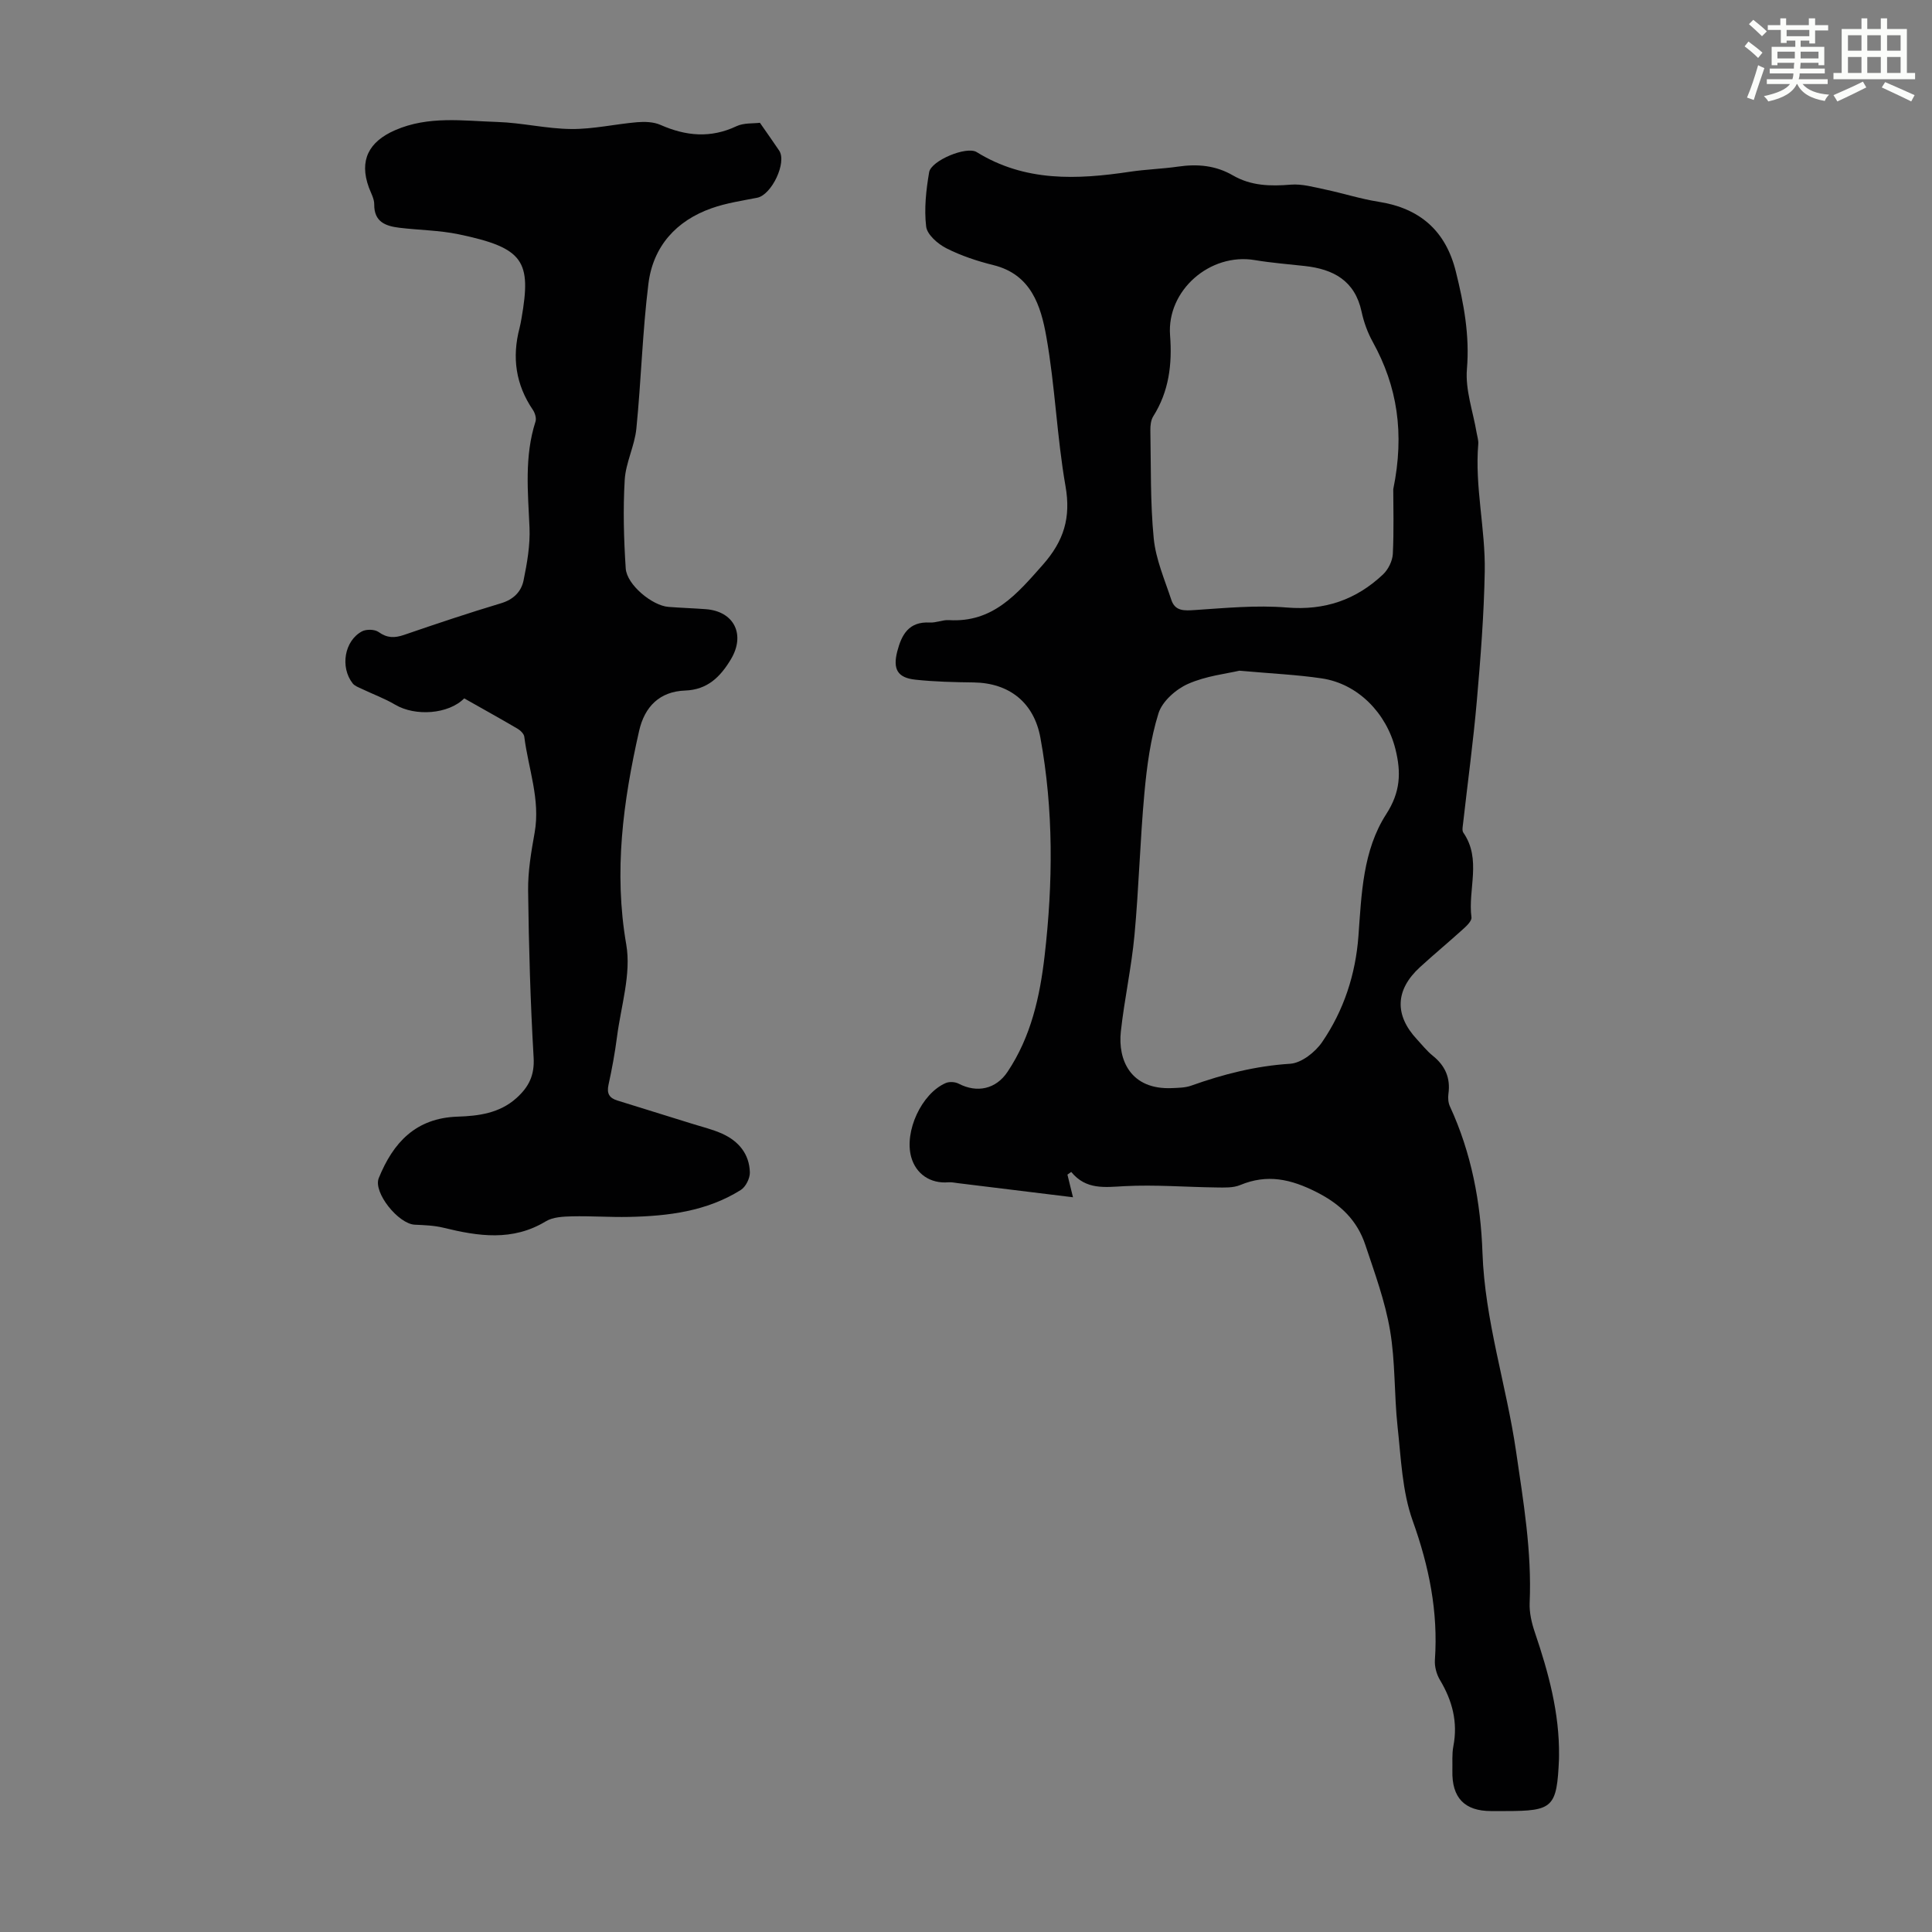
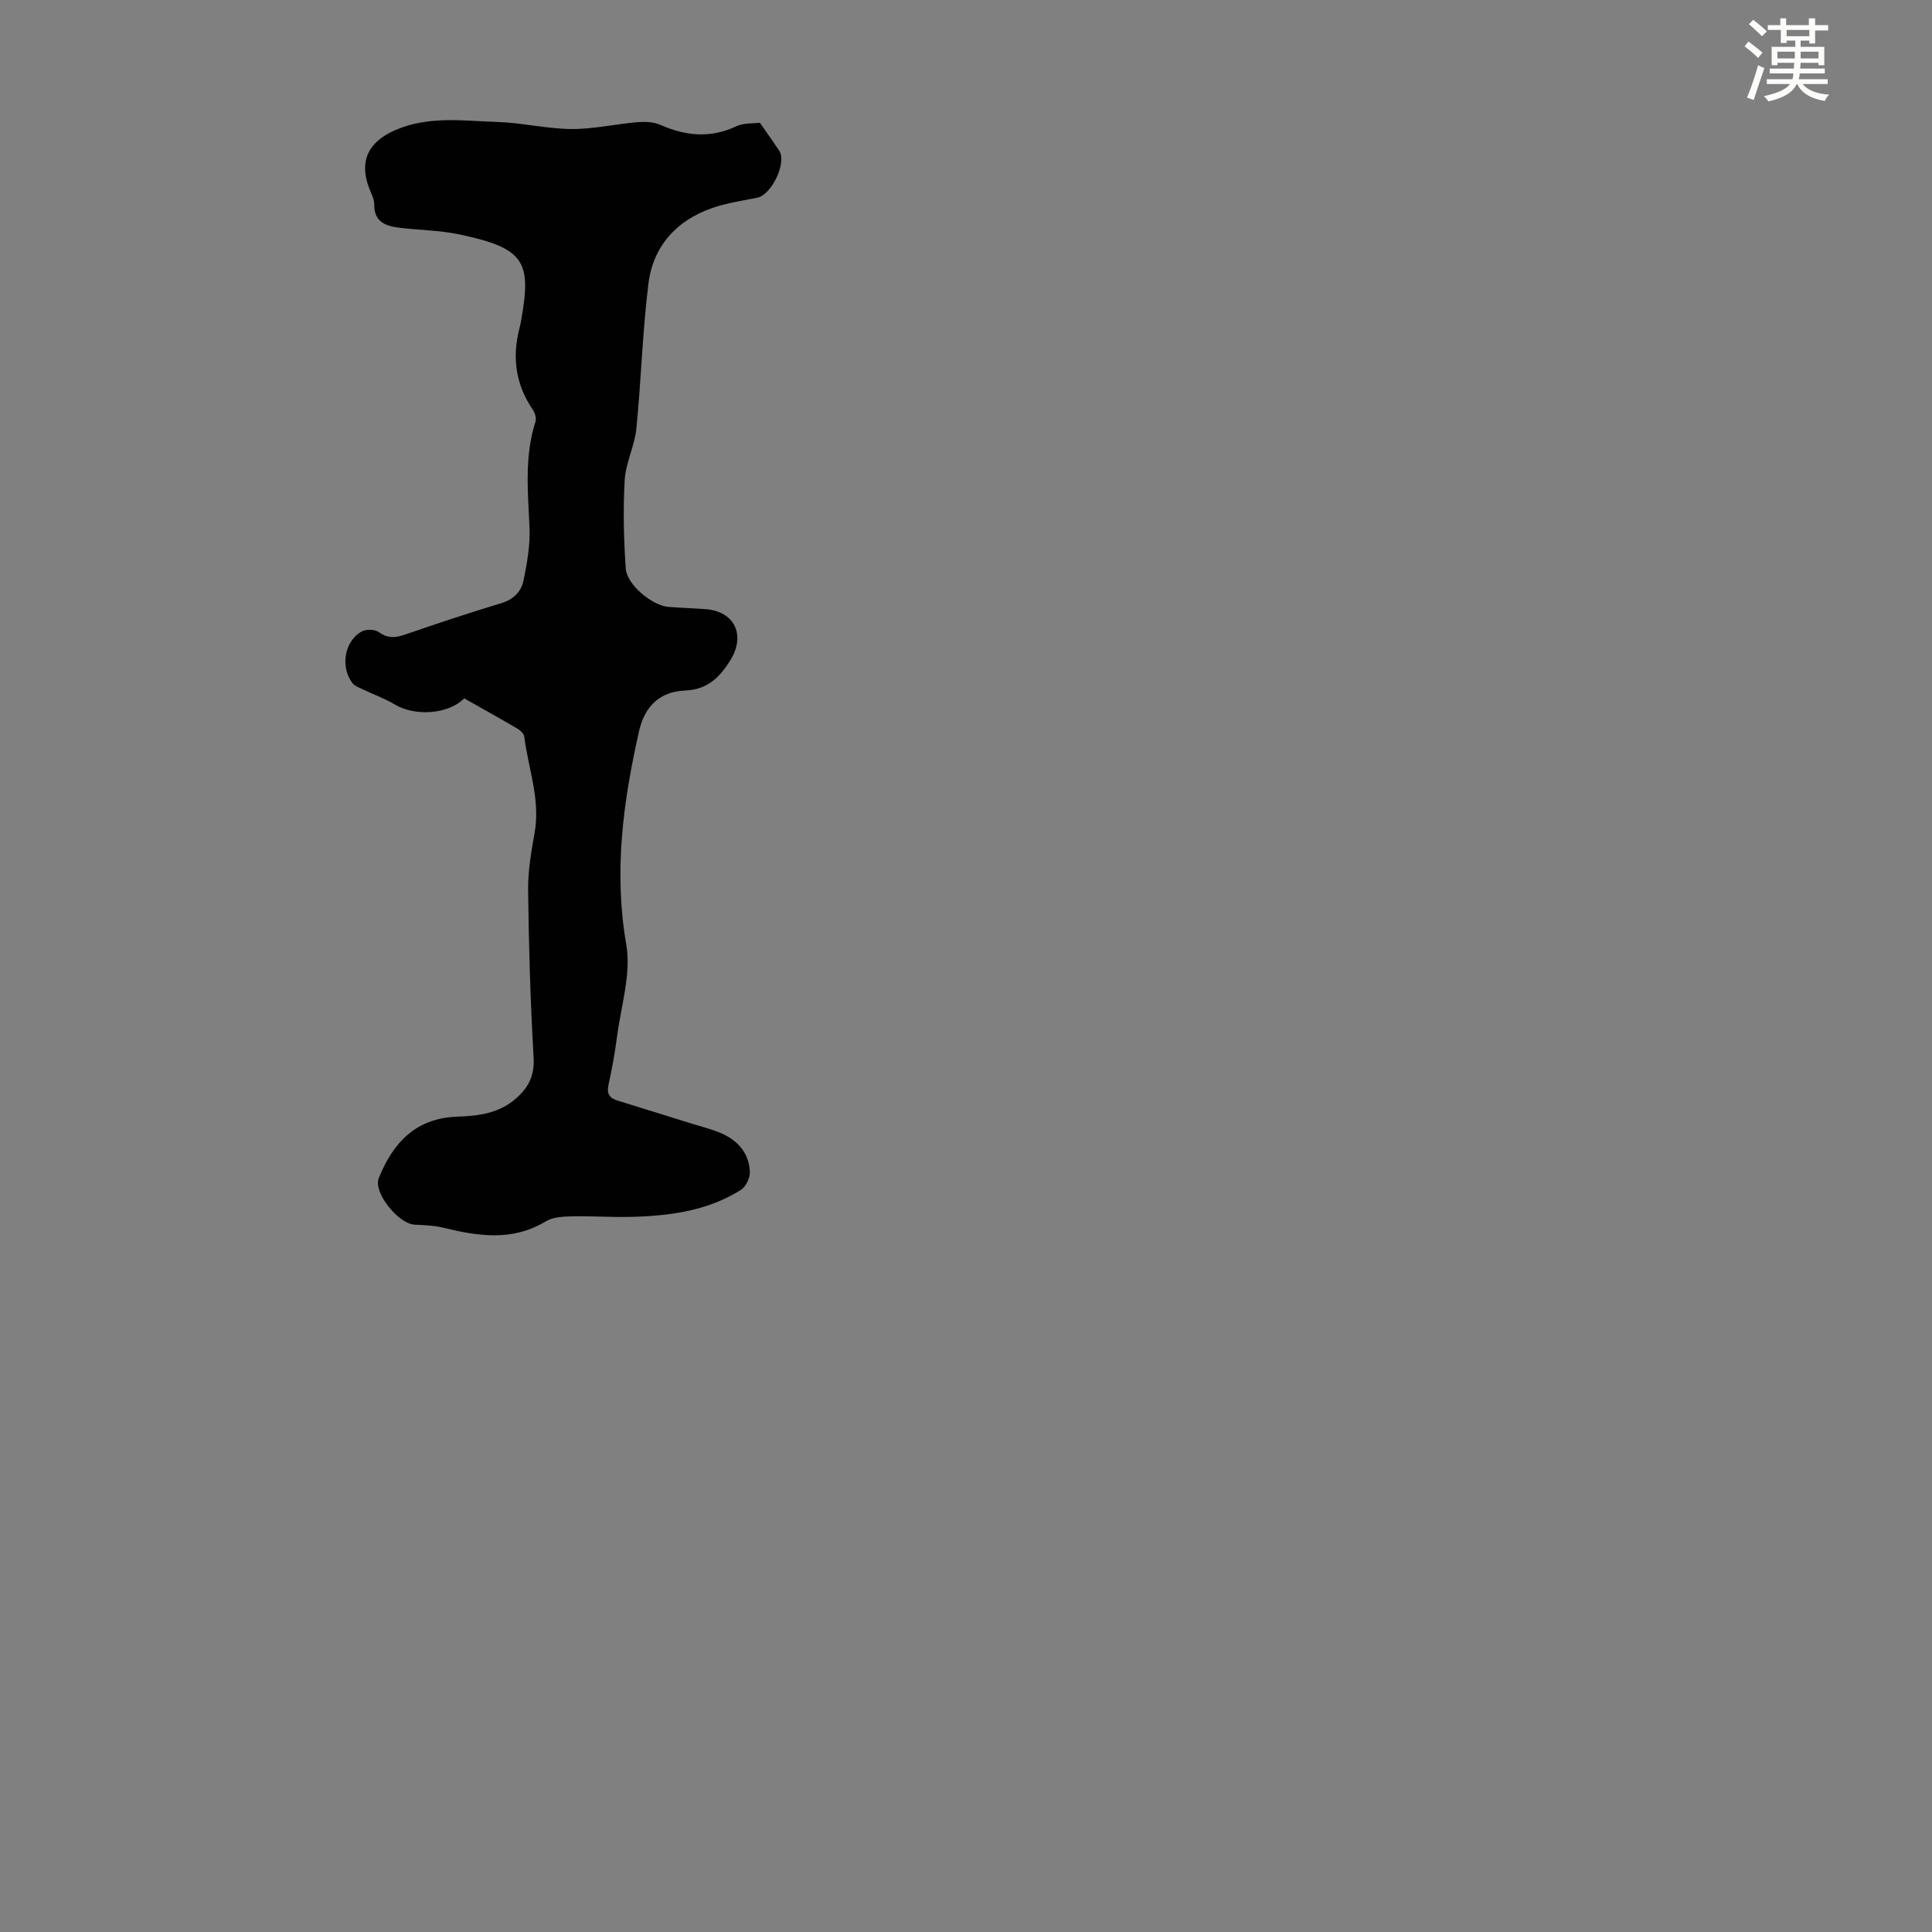
<svg xmlns="http://www.w3.org/2000/svg" enable-background="new 0 0 400 400" viewBox="0 0 400 400">
  <rect x="0" y="0" width="400" height="400" fill="#808080" stroke="none" />
  <path d="m361.2 9.6.8-1c.9.7 1.9 1.4 2.9 2.3l-.9 1.1c-1-1-2-1.8-2.8-2.4zm.5 10.6c.9-2.1 1.6-4.3 2.3-6.7.4.2.8.4 1.3.6-.7 2.1-1.5 4.3-2.2 6.6zm.4-15.2.9-.9c1 .8 2 1.6 2.8 2.4l-1 1c-.9-.9-1.8-1.7-2.7-2.5zm12.5-1.2h1.2v1.4h2.7v1.1h-2.7v2.7h-1.2v-.6h-1.8v1.3h4.9v3.8h-1.2v-.5h-3.7c0 .4-.1.9-.1 1.2h5.1v1h-5.2c0 .5-.1.9-.2 1.2h6v1h-5.2c1.1 1.3 2.9 2 5.5 2.2-.4.4-.7.8-.9 1.3-2.9-.5-4.8-1.6-5.7-3.5h-.1c-.8 1.7-2.7 2.9-5.9 3.6-.2-.4-.6-.8-.9-1.1 2.8-.6 4.6-1.4 5.4-2.5h-4.8v-1h5.3c.1-.3.2-.7.2-1.2h-4.9v-1h5c0-.4 0-.8.1-1.2h-3.5v.5h-1.2v-3.8h4.9v-1.3h-1.8v.5h-1.2v-2.7h-2.7v-1h2.6v-1.4h1.2v1.4h4.7v-1.4zm-6.6 8.3h3.6c0-.4 0-.9 0-1.4h-3.6zm1.9-4.6h4.7v-1.3h-4.7zm6.6 3.2h-3.7v1.4h3.7z" fill="#fbfcfa" />
-   <path d="m385.3 3.8h1.3v2.2h2.8v-2.2h1.3v2.2h4.1v9.1h1.7v1.3h-16.9v-1.3h1.7v-9.1h4.1v-2.2zm.4 13.1.7 1.2c-1.8.9-3.8 1.9-6 2.9-.2-.4-.5-.8-.8-1.3 2.3-1 4.3-1.9 6.1-2.8zm-3.1-6.4h2.8v-3.2h-2.8zm0 4.6h2.8v-3.3h-2.8zm4-4.6h2.8v-3.2h-2.8zm0 4.6h2.8v-3.3h-2.8zm3.7 1.9c2.1.9 4.1 1.8 6.1 2.7l-.7 1.3c-2.2-1.1-4.2-2-6.1-2.9zm3.2-9.7h-2.8v3.2h2.8zm-2.8 7.8h2.8v-3.3h-2.8z" fill="#fbfcfa" />
  <g fill="#010102">
-     <path d="m221 243.19c.32 1.3.64 2.6 1.15 4.69-8.05-.99-15.93-1.95-23.81-2.92-.65-.08-1.32-.23-1.96-.18-3.73.33-6.75-1.7-7.73-5.24-1.46-5.3 2.15-13.15 7.16-15.31.75-.32 1.93-.25 2.66.13 3.81 1.98 7.73 1.15 10.13-2.45 4.86-7.27 6.7-15.55 7.68-24.05 1.74-15.08 1.87-30.15-.88-45.14-1.33-7.26-6.43-11.33-13.83-11.43-4.02-.05-8.06-.14-12.05-.57-3.73-.4-4.69-2.2-3.75-5.86.91-3.51 2.42-6.21 6.72-5.97 1.31.07 2.67-.58 3.98-.5 9.1.55 14.07-5.39 19.43-11.45 4.37-4.95 5.85-9.76 4.7-16.3-1.79-10.23-2.15-20.72-3.97-30.94-1.13-6.36-3.13-12.88-10.95-14.81-3.34-.83-6.7-1.94-9.75-3.49-1.77-.9-3.98-2.82-4.18-4.5-.44-3.68-.01-7.56.62-11.25.42-2.41 7.74-5.46 9.84-4.16 10 6.19 20.75 5.71 31.72 4.07 3.31-.5 6.69-.59 10.01-1.07 3.99-.58 7.77-.24 11.31 1.82 3.76 2.18 7.77 2.27 11.99 1.92 2.33-.19 4.77.51 7.11 1 3.7.78 7.32 1.95 11.05 2.54 8.57 1.34 13.92 5.99 16.02 14.47 1.65 6.64 2.88 13.19 2.29 20.19-.36 4.3 1.27 8.77 2.01 13.17.13.77.4 1.56.34 2.32-.75 8.87 1.5 17.59 1.34 26.4-.16 8.94-.86 17.88-1.64 26.8-.74 8.46-1.89 16.88-2.84 25.32-.07.65-.26 1.5.05 1.95 3.83 5.54.91 11.72 1.68 17.54.09.7-.91 1.69-1.61 2.32-2.98 2.71-6.09 5.28-9.06 8-5.12 4.69-5.3 9.91-.61 14.94 1.07 1.15 2.05 2.41 3.26 3.38 2.57 2.06 3.71 4.59 3.25 7.89-.12.85-.04 1.87.32 2.63 4.44 9.61 6.37 19.86 6.73 30.28.49 14.05 4.94 27.34 6.95 41.09 1.52 10.41 3.28 20.77 2.82 31.37-.09 2.05.42 4.22 1.09 6.18 2.82 8.3 5.1 16.68 4.99 25.54 0 .22 0 .45-.01.67-.44 10-1.2 10.74-11.05 10.74-1.01 0-2.01 0-3.02 0-5.49 0-8.14-2.77-8-8.38.04-1.68-.11-3.4.2-5.03.97-5-.21-9.45-2.78-13.74-.7-1.17-1.13-2.77-1.04-4.12.7-9.99-1.21-19.39-4.6-28.84-2.18-6.09-2.41-12.94-3.13-19.49-.72-6.63-.44-13.4-1.56-19.94-1.02-6.01-3.17-11.85-5.11-17.67-1.69-5.08-5.11-8.41-10.09-10.93-5.34-2.71-10.21-3.8-15.82-1.47-1.46.61-3.27.52-4.92.5-6.34-.08-12.7-.6-19.02-.27-4.11.22-7.98.8-11.04-2.94-.25.17-.52.36-.79.55zm35.6-104.33c-2.61.62-6.9 1.07-10.65 2.74-2.5 1.11-5.33 3.61-6.1 6.09-1.65 5.28-2.4 10.92-2.91 16.47-.9 9.8-1.15 19.67-2.06 29.47-.62 6.67-2.09 13.26-2.82 19.92-.65 5.94 2.04 12.11 10.6 11.73 1.33-.06 2.74-.07 3.97-.51 6.64-2.37 13.35-4.08 20.48-4.53 2.34-.15 5.2-2.4 6.63-4.5 4.48-6.55 6.92-13.99 7.51-21.95.64-8.72.9-17.71 5.76-25.24 2.94-4.56 3.12-8.59 1.89-13.49-1.85-7.37-7.73-13.51-15.27-14.61-5.08-.76-10.24-.98-17.03-1.59zm31.86-37.57c2.38-11.64.82-21.33-4.24-30.49-1.07-1.93-1.86-4.11-2.32-6.27-1.38-6.44-5.85-8.81-11.79-9.46-3.44-.38-6.9-.65-10.31-1.22-9.27-1.56-18.26 6.27-17.55 15.58.46 5.97-.22 11.59-3.48 16.76-.49.77-.61 1.9-.6 2.85.14 7.49-.03 15.02.7 22.46.43 4.31 2.26 8.5 3.64 12.69.78 2.38 2.68 2.26 4.9 2.11 6.33-.42 12.72-1.04 19.01-.52 7.86.65 14.35-1.6 19.92-6.85 1.08-1.02 1.95-2.78 2.03-4.25.24-4.91.09-9.83.09-13.39z" />
    <path d="m96.11 144.59c-3.25 3.29-10.13 3.77-14.29 1.31-2.18-1.29-4.6-2.17-6.9-3.27-.67-.32-1.48-.6-1.91-1.15-2.62-3.36-1.71-8.81 1.93-10.76.9-.48 2.64-.44 3.44.13 1.77 1.27 3.31 1.27 5.27.6 6.66-2.29 13.34-4.53 20.08-6.55 2.59-.78 4.19-2.4 4.67-4.74.73-3.58 1.38-7.29 1.23-10.91-.32-7.39-1.09-14.74 1.24-21.97.22-.68-.1-1.76-.53-2.4-3.58-5.25-4.37-10.91-2.77-16.98.17-.65.28-1.31.4-1.97 2.08-11.89.51-14.6-12.99-17.42-4.03-.84-8.22-.86-12.32-1.36-2.83-.35-5.22-1.2-5.18-4.84.01-1.16-.68-2.34-1.11-3.5-2.05-5.61-.01-9.48 5.42-11.85 6.94-3.03 14.08-1.93 21.16-1.71 5.12.16 10.22 1.42 15.34 1.46 4.54.04 9.08-1.02 13.63-1.41 1.6-.13 3.41-.07 4.83.56 5.26 2.32 10.37 2.8 15.73.27 1.52-.72 3.46-.53 4.85-.71 1.51 2.18 2.78 3.95 3.99 5.76 1.64 2.46-1.56 9.17-4.55 9.76-3.17.62-6.41 1.1-9.43 2.17-7.36 2.59-12.13 7.92-13.09 15.62-1.24 9.96-1.5 20.04-2.5 30.03-.36 3.58-2.2 7.03-2.41 10.6-.36 6.09-.19 12.24.21 18.33.22 3.37 5.48 7.7 8.84 7.96 2.56.2 5.14.28 7.7.47 5.9.42 8.32 5.27 5.21 10.42-2.16 3.58-4.8 6.26-9.45 6.43-5.27.19-8.39 3.32-9.53 8.36-3.3 14.58-5.28 29.11-2.66 44.22 1.06 6.09-1.1 12.76-1.92 19.15-.43 3.32-1.04 6.63-1.76 9.91-.39 1.8.18 2.73 1.84 3.24 5.12 1.58 10.24 3.17 15.35 4.77 2.13.67 4.33 1.19 6.35 2.1 3.4 1.53 5.63 4.2 5.73 8.01.03 1.23-.86 3.01-1.89 3.65-7.07 4.43-15.06 5.4-23.18 5.57-3.91.08-7.83-.21-11.74-.12-1.83.05-3.95.13-5.43 1.03-6.9 4.18-13.97 3.1-21.19 1.33-1.92-.47-3.95-.54-5.94-.63-3.41-.15-8.66-6.7-7.46-9.65 2.97-7.33 7.64-12.43 16.3-12.72 4.32-.14 8.69-.68 12.22-3.86 2.56-2.31 3.76-4.72 3.54-8.4-.67-11.5-1-23.02-1.14-34.54-.05-3.99.64-8.03 1.35-11.99 1.22-6.86-1.31-13.26-2.14-19.86-.08-.62-.8-1.32-1.4-1.67-3.67-2.15-7.38-4.21-11.04-6.28z" />
  </g>
</svg>